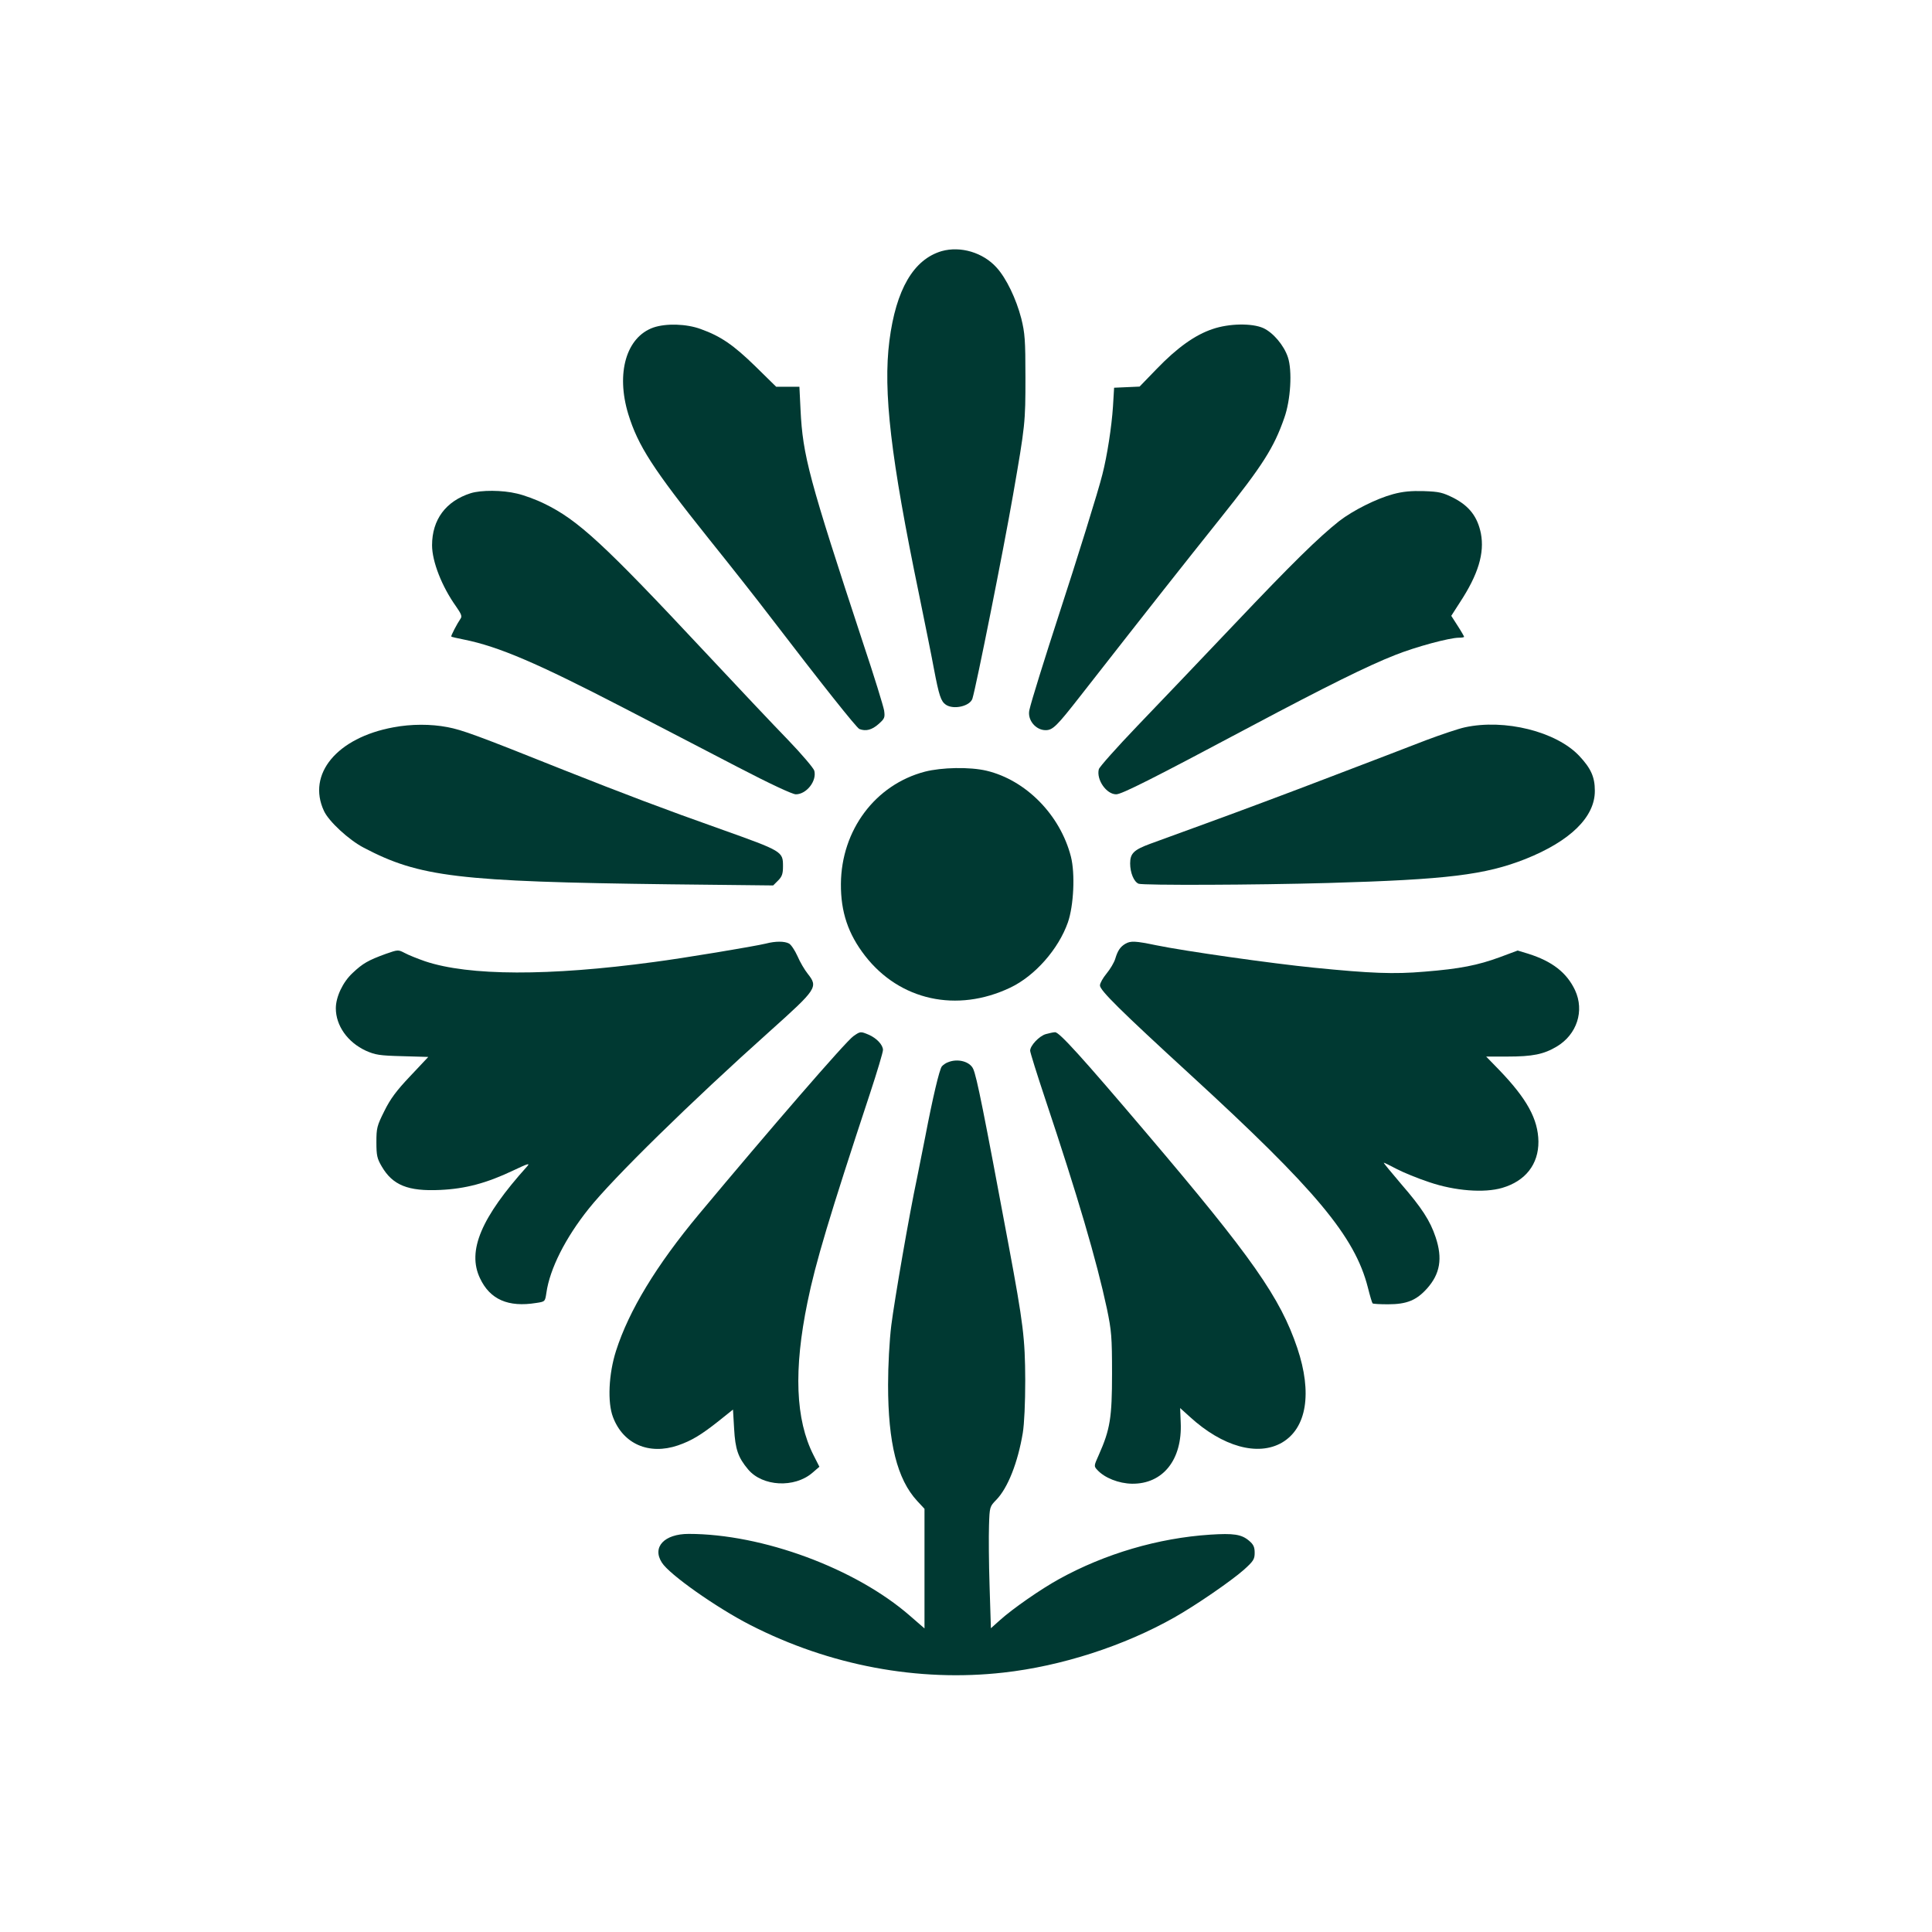
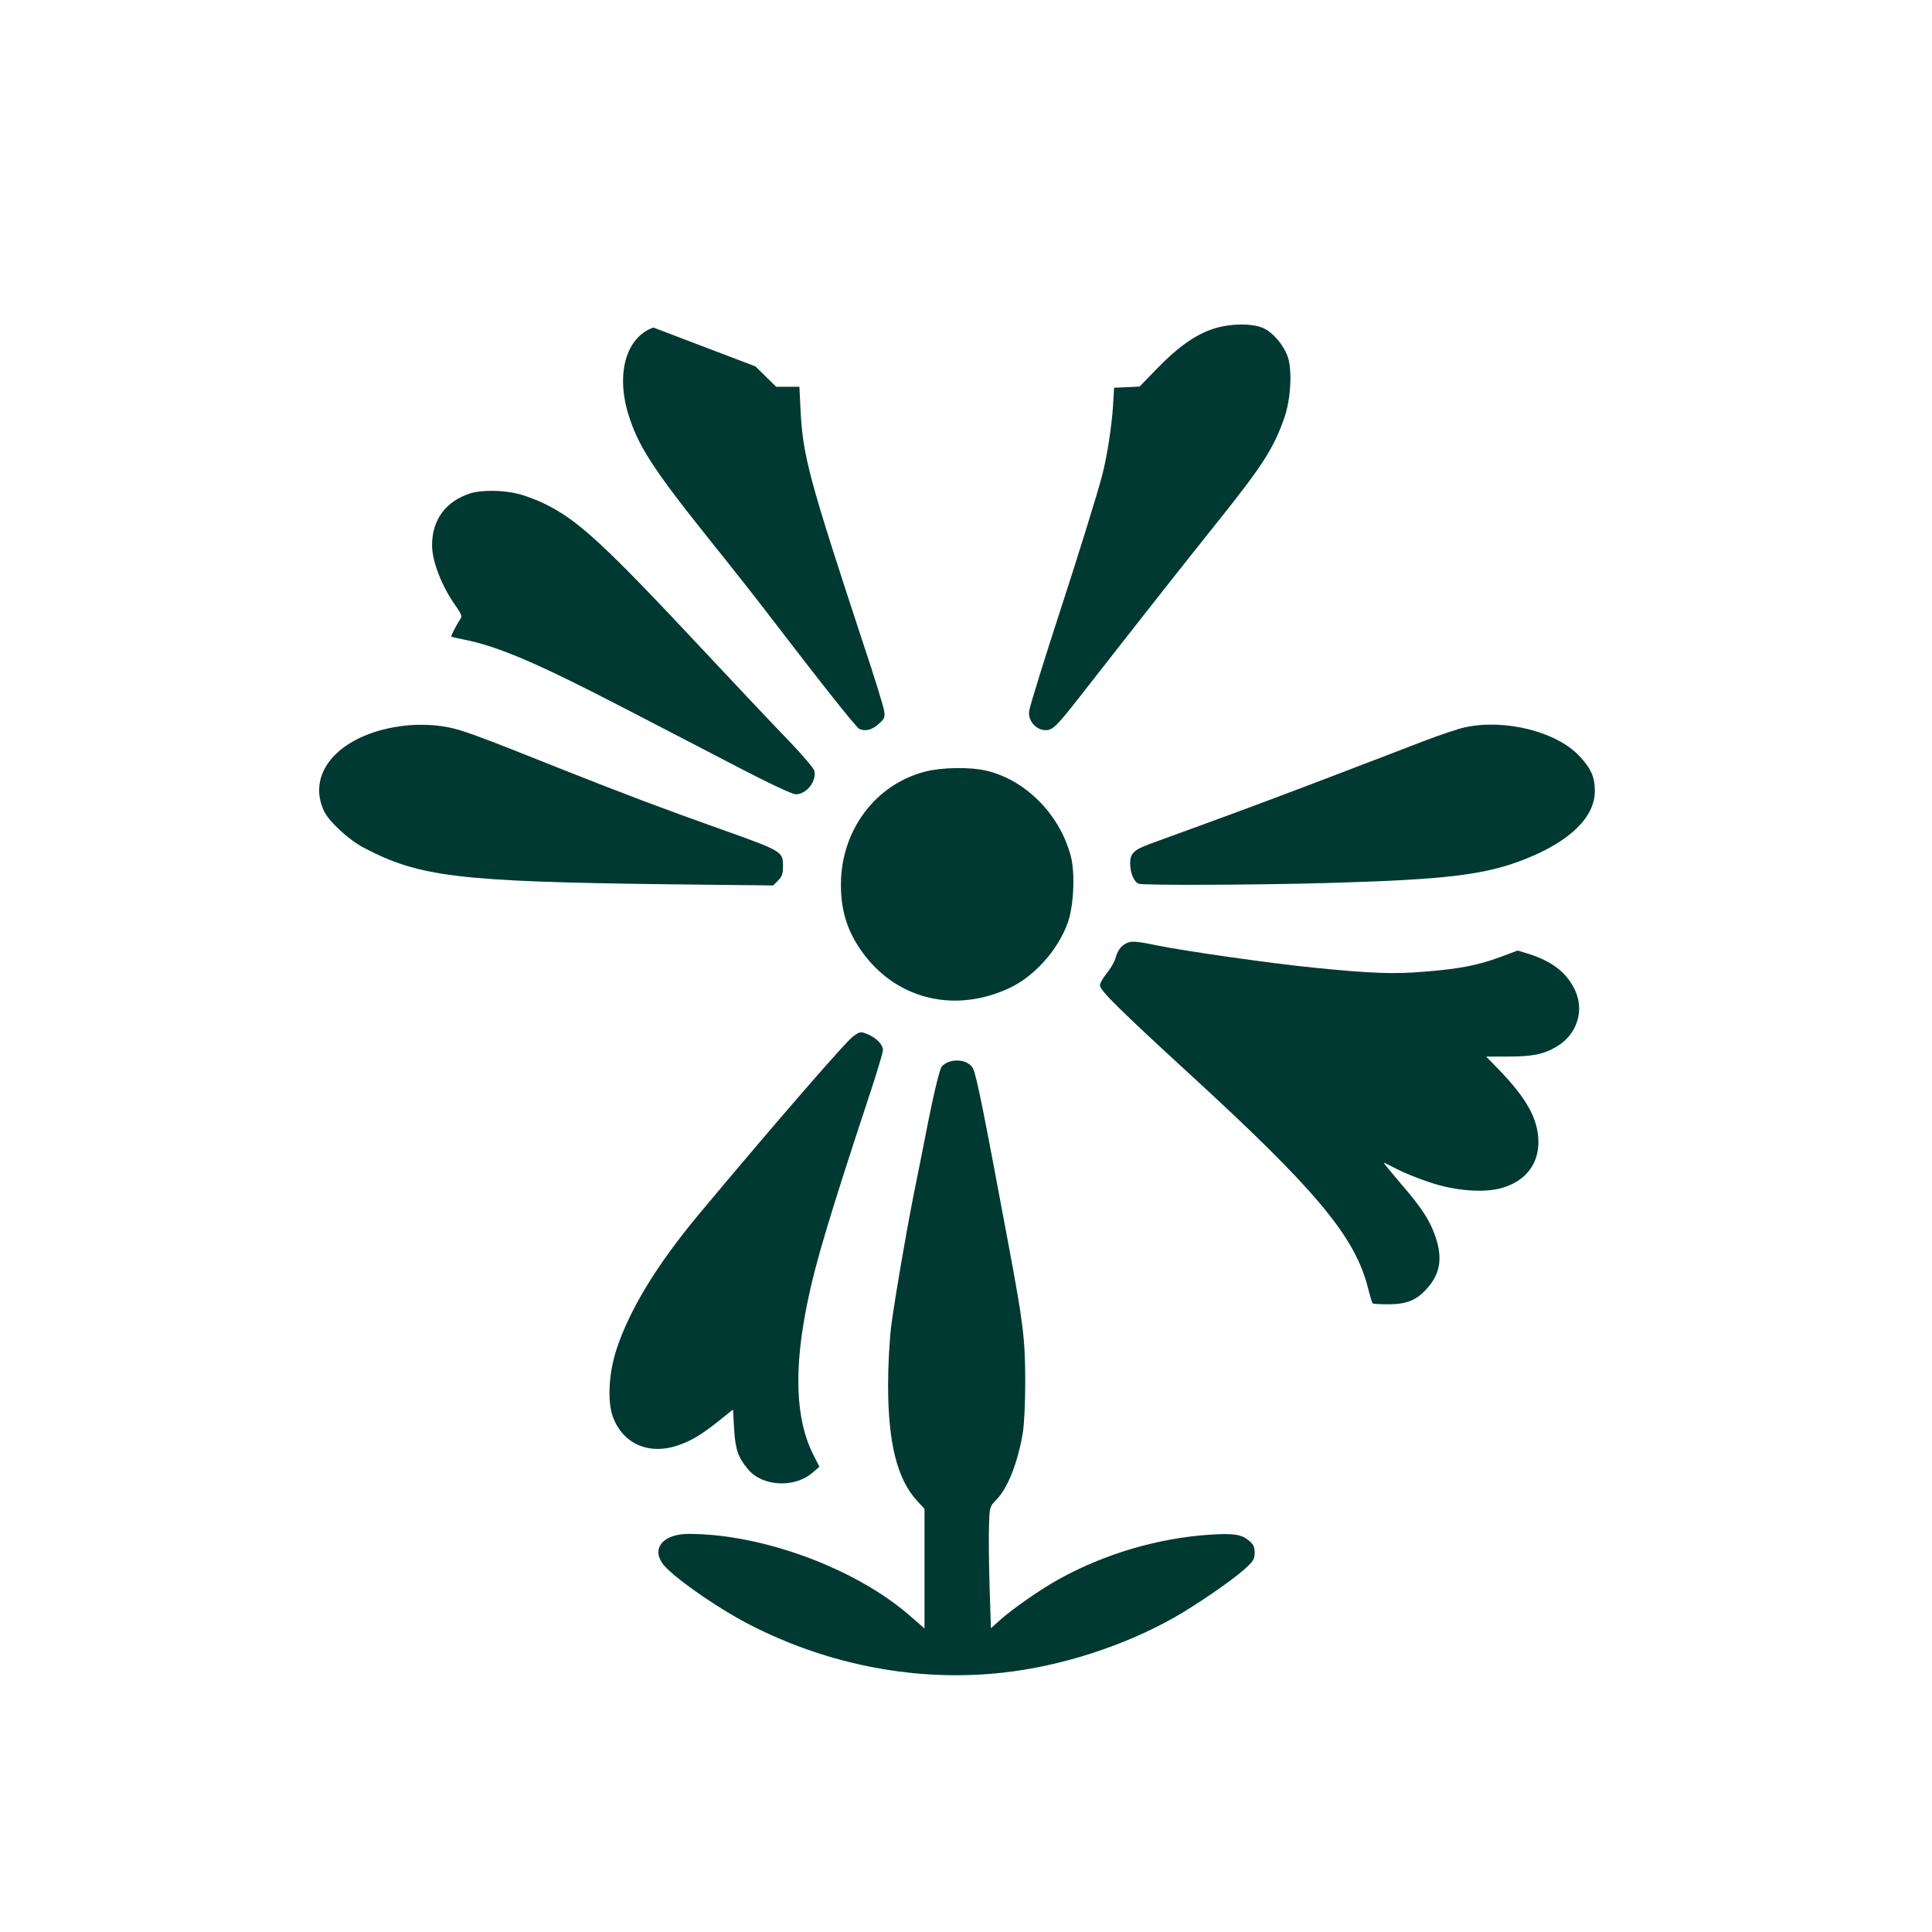
<svg xmlns="http://www.w3.org/2000/svg" version="1.0" width="1024pt" height="1024pt" viewBox="0 0 1024 1024" preserveAspectRatio="xMidYMid meet">
  <g transform="translate(0,1024) scale(0.1,-0.1)" fill="#003932" stroke="none">
-     <path d="M4991 8909 c-149 -44 -242 -203 -277 -475 -34 -268 7 -620 157 -1344 32 -157 68 -334 79 -395 27 -142 37 -172 63 -190 41 -28 128 -8 141 32 21 69 164 785 215 1078 65 373 66 385 66 625 0 199 -3 235 -22 312 -27 104 -79 213 -131 270 -72 80 -191 115 -291 87z" />
-     <path d="M3463 8504 c-144 -51 -199 -242 -133 -459 52 -168 129 -288 427 -661 115 -143 260 -327 323 -410 275 -359 460 -592 475 -598 34 -13 66 -5 101 26 33 29 35 35 30 72 -4 23 -53 183 -111 356 -288 875 -320 994 -332 1238 l-6 122 -61 0 -62 0 -110 108 c-117 114 -184 160 -290 198 -76 28 -184 31 -251 8z" />
+     <path d="M3463 8504 c-144 -51 -199 -242 -133 -459 52 -168 129 -288 427 -661 115 -143 260 -327 323 -410 275 -359 460 -592 475 -598 34 -13 66 -5 101 26 33 29 35 35 30 72 -4 23 -53 183 -111 356 -288 875 -320 994 -332 1238 l-6 122 -61 0 -62 0 -110 108 z" />
    <path d="M6427 8496 c-93 -31 -188 -99 -296 -211 l-91 -94 -67 -3 -68 -3 -6 -100 c-7 -107 -31 -262 -56 -359 -20 -83 -140 -467 -228 -736 -78 -240 -149 -467 -159 -513 -12 -52 33 -107 86 -107 38 0 59 21 184 181 402 514 531 677 740 939 227 284 286 377 341 535 34 95 43 251 19 322 -21 63 -78 130 -130 154 -60 27 -182 25 -269 -5z" />
    <path d="M2495 7626 c-132 -42 -205 -140 -205 -276 0 -86 52 -219 127 -324 28 -40 33 -53 24 -65 -18 -26 -53 -93 -49 -95 2 -2 32 -9 68 -16 183 -37 386 -124 840 -359 179 -93 452 -234 607 -315 175 -91 293 -146 311 -146 56 0 112 70 98 125 -4 14 -66 87 -139 163 -73 75 -274 288 -446 472 -531 568 -668 694 -845 780 -44 22 -110 46 -146 54 -78 19 -190 19 -245 2z" />
-     <path d="M7384 7621 c-89 -24 -212 -86 -285 -142 -111 -88 -247 -221 -558 -549 -175 -184 -406 -427 -515 -540 -108 -113 -199 -215 -202 -227 -14 -55 40 -133 92 -133 29 0 192 82 714 360 399 212 621 322 764 378 110 44 289 92 339 92 15 0 27 2 27 5 0 2 -15 29 -34 58 l-34 53 45 70 c98 149 132 262 112 367 -18 88 -61 144 -143 187 -60 30 -77 34 -159 37 -67 2 -111 -2 -163 -16z" />
    <path d="M2085 6385 c-299 -55 -459 -248 -368 -443 25 -55 132 -154 211 -195 295 -155 499 -180 1623 -194 l547 -6 26 26 c21 21 26 36 26 75 0 79 -1 80 -329 197 -297 105 -518 189 -836 315 -460 184 -535 211 -613 226 -89 17 -192 17 -287 -1z" />
    <path d="M7764 6385 c-33 -7 -125 -38 -205 -68 -79 -31 -310 -119 -514 -197 -203 -78 -487 -184 -630 -236 -143 -52 -286 -104 -318 -116 -87 -32 -107 -51 -107 -104 0 -50 20 -98 45 -108 25 -9 619 -7 1005 4 631 18 832 43 1045 127 238 95 369 223 368 362 0 73 -21 119 -83 185 -122 129 -395 197 -606 151z" />
    <path d="M4902 6150 c-263 -69 -443 -310 -445 -595 -1 -148 38 -265 128 -381 184 -237 487 -303 769 -169 131 62 256 204 306 346 31 89 39 259 16 349 -57 221 -238 405 -447 455 -89 21 -237 18 -327 -5z" />
-     <path d="M4060 5239 c-62 -15 -440 -78 -595 -98 -555 -75 -979 -74 -1212 4 -40 14 -88 33 -108 44 -35 18 -35 18 -101 -5 -93 -34 -121 -50 -175 -101 -52 -48 -89 -127 -89 -187 0 -92 62 -180 159 -225 50 -22 72 -26 193 -29 l138 -4 -96 -102 c-73 -77 -105 -120 -137 -185 -39 -78 -42 -90 -42 -165 0 -71 4 -87 28 -128 58 -100 140 -133 310 -125 134 6 246 36 387 103 78 37 91 41 74 22 -244 -271 -319 -448 -250 -593 53 -113 150 -155 298 -131 47 7 47 7 54 54 18 127 101 291 224 445 129 162 543 568 960 941 251 225 257 234 201 305 -16 20 -41 62 -54 93 -14 31 -34 61 -45 67 -24 13 -72 13 -122 0z" />
    <path d="M5965 5238 c-27 -16 -41 -36 -54 -80 -6 -20 -27 -55 -46 -78 -19 -23 -35 -51 -35 -63 0 -26 107 -132 480 -474 664 -609 871 -856 940 -1127 11 -44 22 -81 25 -84 2 -3 39 -5 82 -5 99 0 150 21 206 83 70 78 84 160 46 273 -29 87 -73 155 -183 282 -52 61 -93 111 -92 112 1 2 31 -13 67 -32 36 -19 114 -51 175 -71 135 -46 291 -58 386 -30 123 36 193 125 192 246 -2 118 -60 225 -207 378 l-70 72 111 0 c136 0 194 12 263 53 107 64 148 189 97 299 -44 93 -121 153 -248 193 l-56 17 -94 -35 c-117 -43 -212 -62 -400 -77 -162 -14 -285 -9 -585 21 -222 22 -687 88 -837 119 -111 23 -135 24 -163 8z" />
    <path d="M4523 4748 c-42 -30 -445 -496 -818 -943 -226 -271 -372 -512 -440 -725 -39 -122 -46 -273 -16 -351 54 -143 191 -202 344 -150 73 25 125 57 217 130 l75 60 6 -102 c6 -108 21 -152 74 -215 76 -91 246 -100 341 -18 l37 32 -31 61 c-96 189 -106 453 -32 812 42 207 117 457 331 1105 38 115 69 219 69 231 0 27 -34 63 -76 81 -43 18 -44 18 -81 -8z" />
-     <path d="M5543 4759 c-35 -10 -83 -61 -83 -88 0 -9 36 -124 80 -256 172 -515 272 -855 327 -1112 24 -116 27 -148 27 -343 0 -234 -10 -296 -70 -431 -26 -58 -27 -60 -8 -80 38 -42 114 -72 184 -73 164 -2 267 128 258 324 l-3 77 52 -47 c173 -158 360 -210 488 -136 131 77 161 263 81 501 -90 267 -239 480 -800 1140 -343 404 -462 535 -484 534 -9 0 -31 -5 -49 -10z" />
    <path d="M5025 4610 c-12 -4 -26 -14 -33 -22 -13 -16 -49 -169 -88 -373 -14 -71 -34 -171 -44 -221 -40 -187 -119 -644 -136 -779 -10 -83 -17 -212 -17 -315 0 -308 48 -500 154 -615 l39 -42 0 -317 0 -317 -76 66 c-288 252 -783 435 -1174 435 -129 0 -195 -70 -142 -152 39 -63 291 -240 469 -331 420 -215 890 -303 1342 -252 306 34 638 141 905 292 115 65 301 193 369 253 51 46 57 56 57 90 0 30 -6 44 -30 64 -40 34 -82 40 -206 32 -275 -18 -557 -101 -800 -235 -98 -54 -246 -157 -314 -218 l-48 -43 -7 223 c-4 122 -5 267 -3 322 3 99 4 100 39 136 61 63 114 198 140 354 8 49 13 159 13 280 -1 222 -10 297 -88 715 -132 707 -169 894 -188 935 -18 39 -82 56 -133 35z" />
  </g>
</svg>